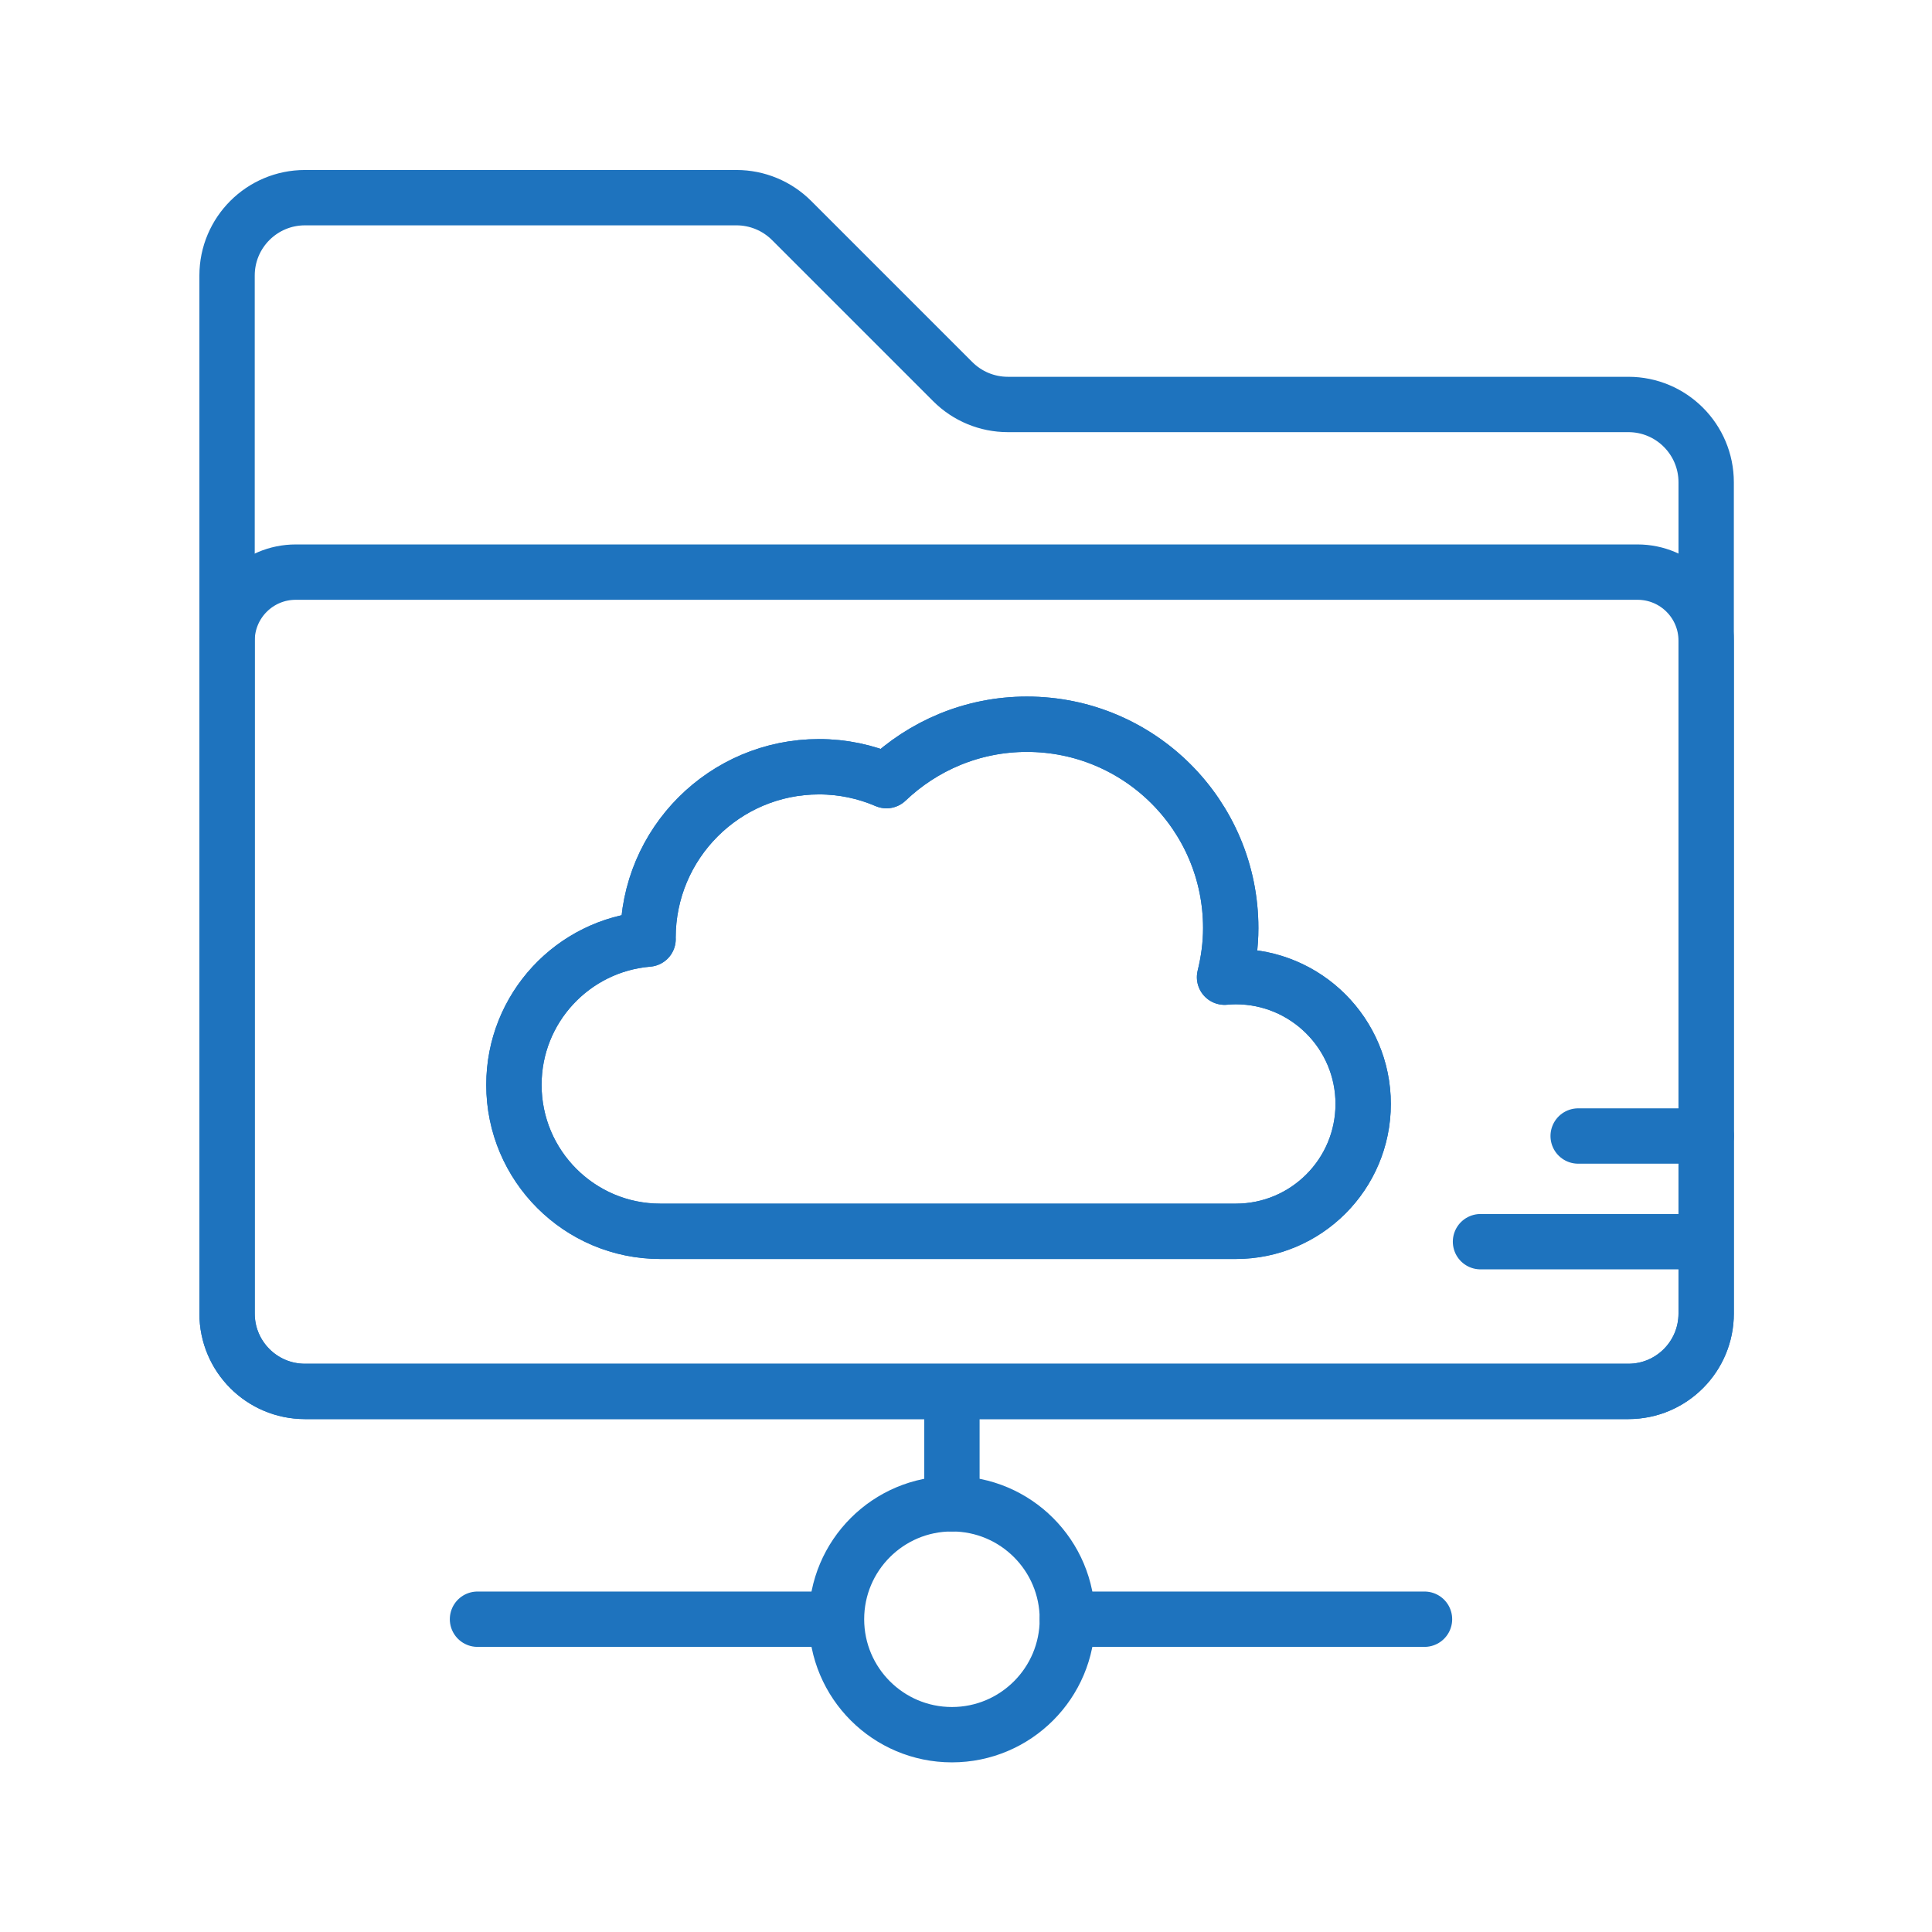
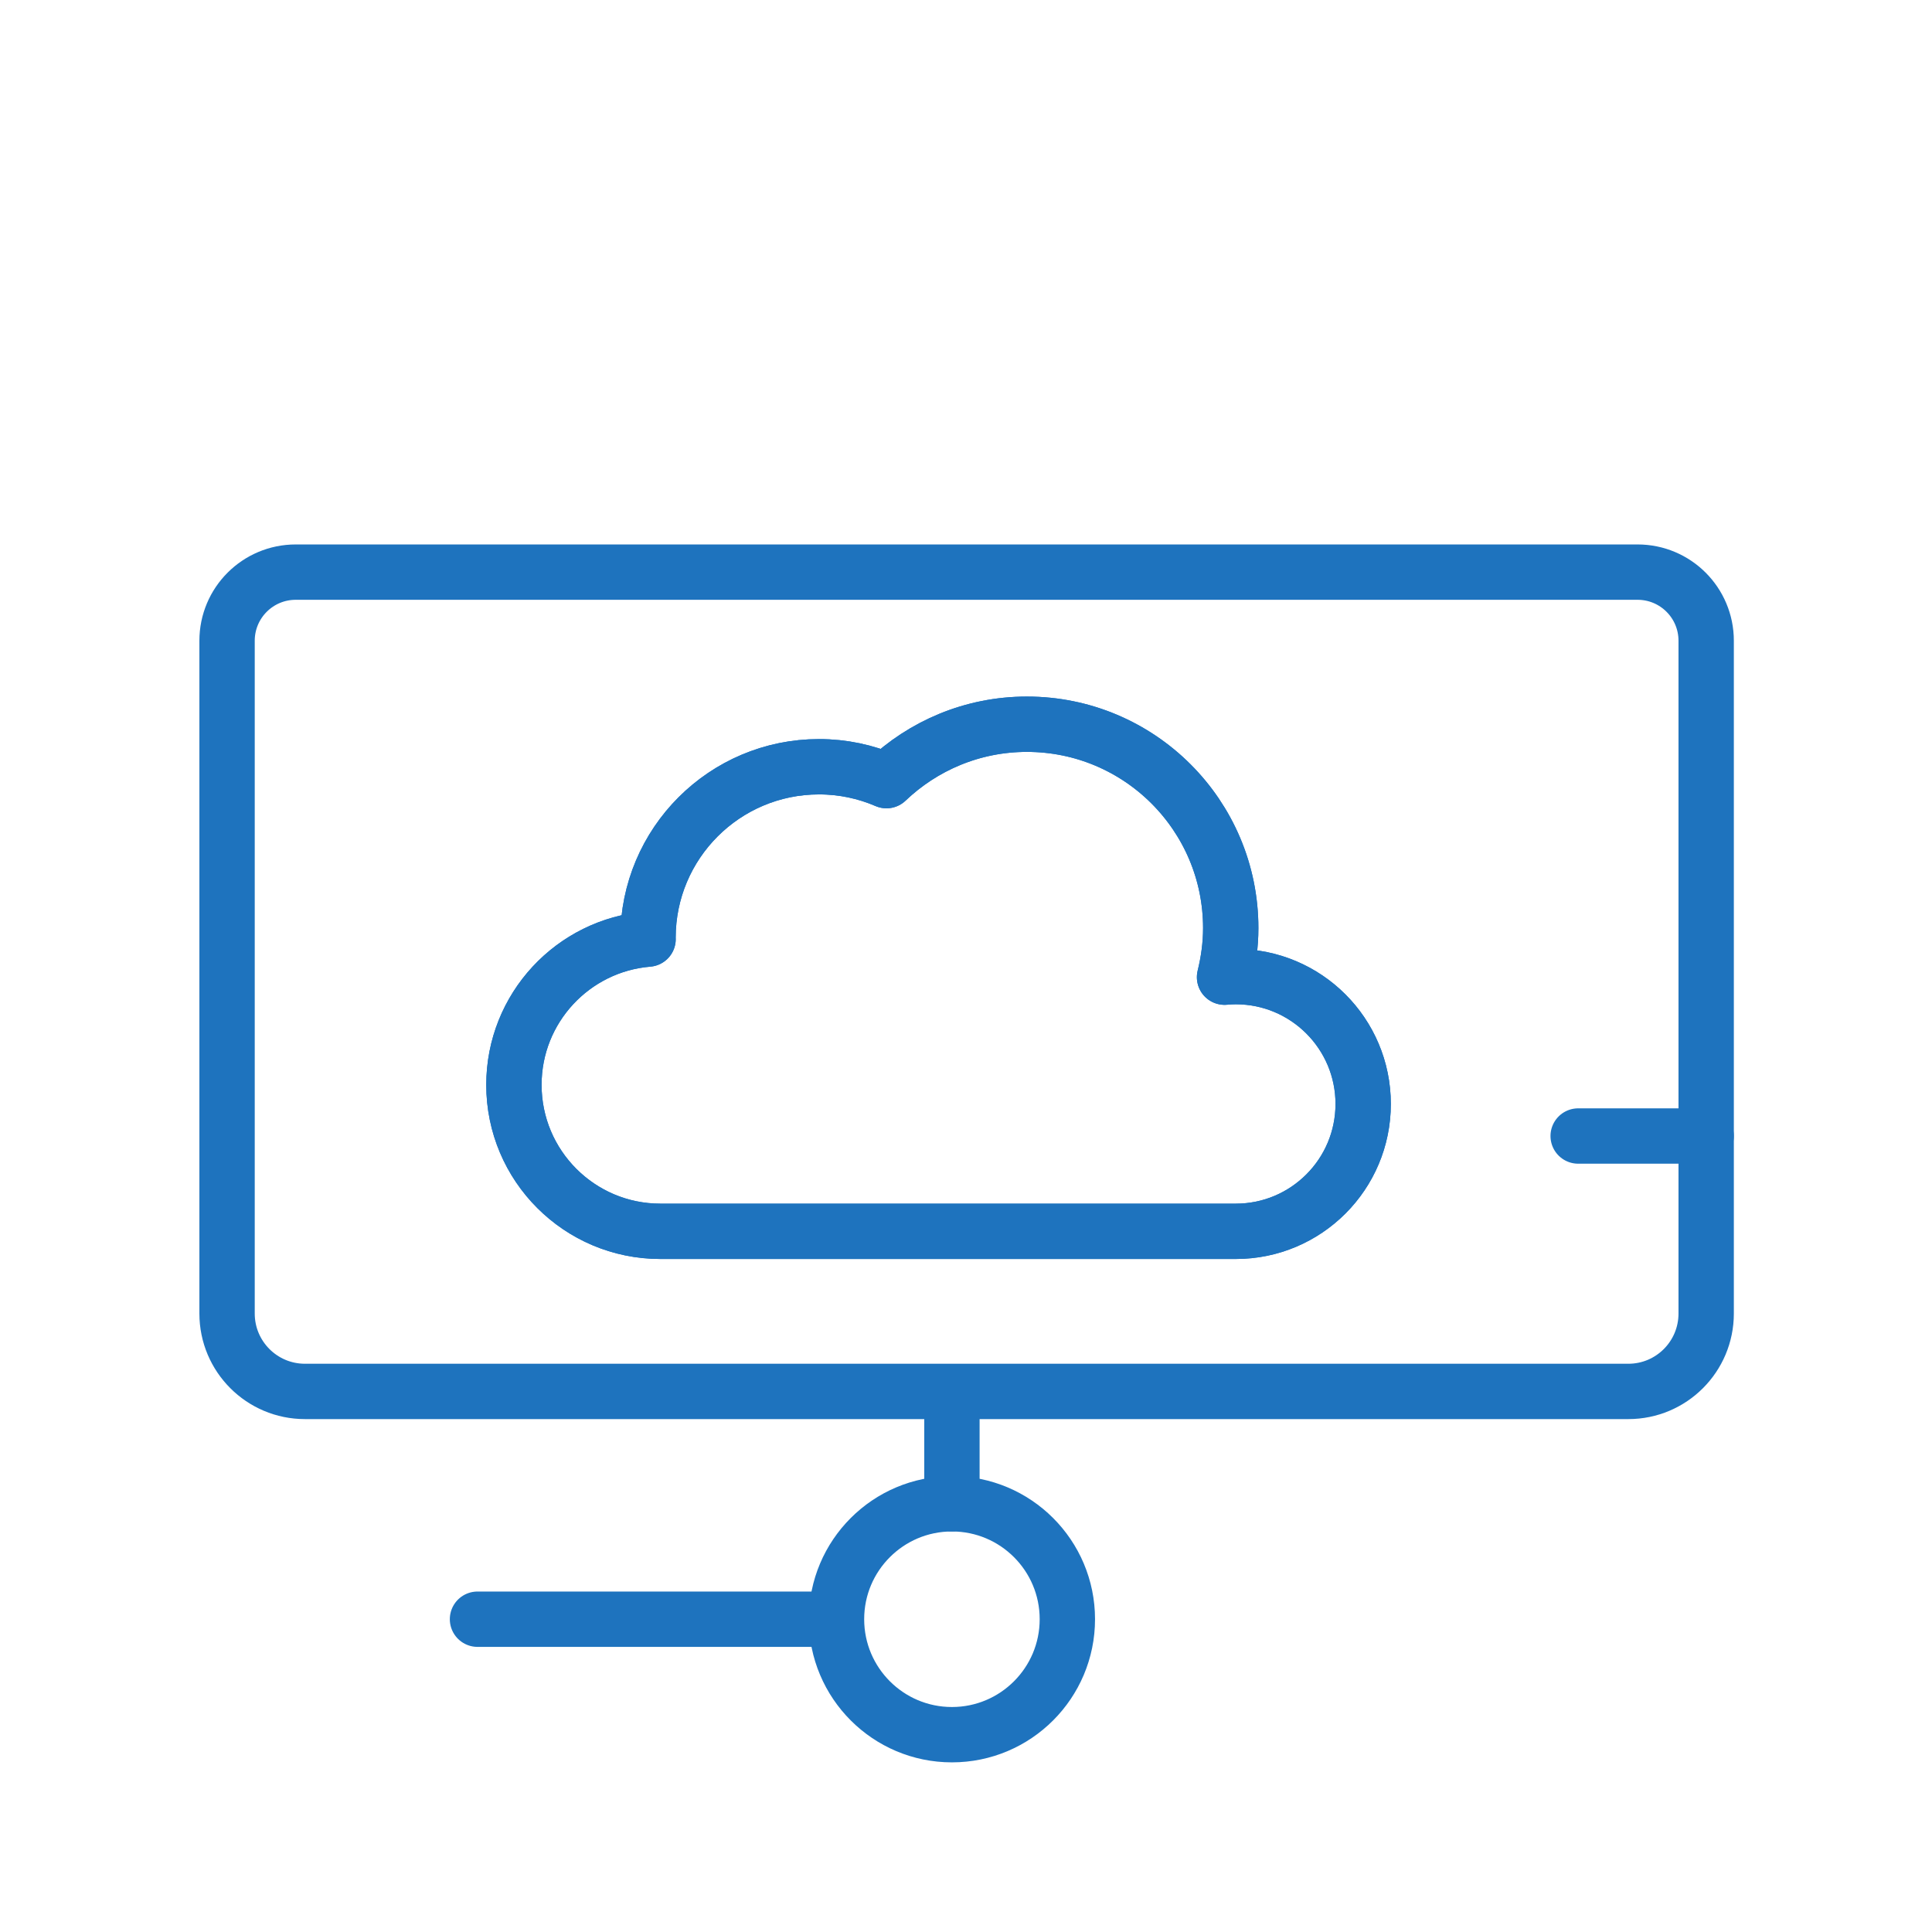
<svg xmlns="http://www.w3.org/2000/svg" width="100%" height="100%" viewBox="0 0 160 160" version="1.1" xml:space="preserve" style="fill-rule:evenodd;clip-rule:evenodd;stroke-linecap:round;stroke-linejoin:round;stroke-miterlimit:2;">
  <g transform="matrix(4.167,0,0,4.167,-562,-99.056)">
-     <path d="M167.231,31.81L154.899,31.81C154.488,31.81 154.095,31.647 153.805,31.357L150.601,28.153C150.31,27.863 149.917,27.7 149.506,27.7L140.93,27.7C140.075,27.7 139.382,28.393 139.382,29.247L139.382,49.877C139.382,50.732 140.075,51.425 140.93,51.425L167.231,51.425C168.086,51.425 168.778,50.732 168.778,49.877L168.778,33.357C168.778,32.503 168.086,31.81 167.231,31.81Z" style="fill:none;stroke:rgb(30,115,190);stroke-width:1.1px;" />
    <path d="M153.788,51.701L153.788,53.658" style="fill:none;stroke:rgb(30,115,190);stroke-width:1.1px;" />
-     <path d="M156.082,55.952L163.18,55.952" style="fill:none;stroke:rgb(30,115,190);stroke-width:1.1px;stroke-linejoin:miter;" />
    <path d="M144.359,55.952L151.458,55.952" style="fill:none;stroke:rgb(30,115,190);stroke-width:1.1px;stroke-linejoin:miter;" />
    <path d="M156.082,55.952C156.082,54.685 155.055,53.658 153.788,53.658C152.521,53.658 151.494,54.685 151.494,55.952C151.494,57.219 152.521,58.247 153.788,58.247C155.055,58.247 156.082,57.219 156.082,55.952Z" style="fill:none;stroke:rgb(30,115,190);stroke-width:1.1px;" />
    <path d="M159.43,48.243L147.994,48.243C146.386,48.243 145.083,46.94 145.083,45.332C145.083,43.808 146.256,42.559 147.749,42.435C147.749,42.426 147.748,42.417 147.748,42.409C147.748,40.532 149.27,39.01 151.146,39.01C151.623,39.01 152.076,39.109 152.487,39.286C153.214,38.593 154.195,38.165 155.278,38.165C157.516,38.165 159.329,39.978 159.329,42.216C159.329,42.553 159.283,42.879 159.206,43.192C159.279,43.186 159.354,43.181 159.43,43.181C160.827,43.181 161.961,44.314 161.961,45.712C161.961,47.11 160.827,48.243 159.43,48.243ZM167.414,35.142L140.747,35.142C139.993,35.142 139.382,35.752 139.382,36.506L139.382,49.877C139.382,50.732 140.075,51.425 140.93,51.425L167.231,51.425C168.086,51.425 168.778,50.732 168.778,49.877L168.778,36.506C168.778,35.752 168.168,35.142 167.414,35.142Z" style="fill:none;stroke:rgb(30,115,190);stroke-width:1.1px;" />
    <path d="M159.43,43.181C159.354,43.181 159.279,43.186 159.206,43.192C159.283,42.879 159.329,42.553 159.329,42.216C159.329,39.978 157.516,38.165 155.278,38.165C154.195,38.165 153.214,38.593 152.487,39.286C152.076,39.109 151.623,39.01 151.146,39.01C149.27,39.01 147.748,40.532 147.748,42.409C147.748,42.417 147.749,42.426 147.749,42.435C146.256,42.559 145.083,43.808 145.083,45.332C145.083,46.94 146.386,48.243 147.994,48.243L159.43,48.243C160.827,48.243 161.961,47.11 161.961,45.712C161.961,44.314 160.827,43.181 159.43,43.181Z" style="fill:none;stroke:rgb(30,115,190);stroke-width:1.1px;" />
    <path d="M166.234,46.349L168.778,46.349" style="fill:none;stroke:rgb(30,115,190);stroke-width:1.1px;" />
-     <path d="M164.293,48.449L168.493,48.449" style="fill:none;stroke:rgb(30,115,190);stroke-width:1.1px;" />
  </g>
</svg>